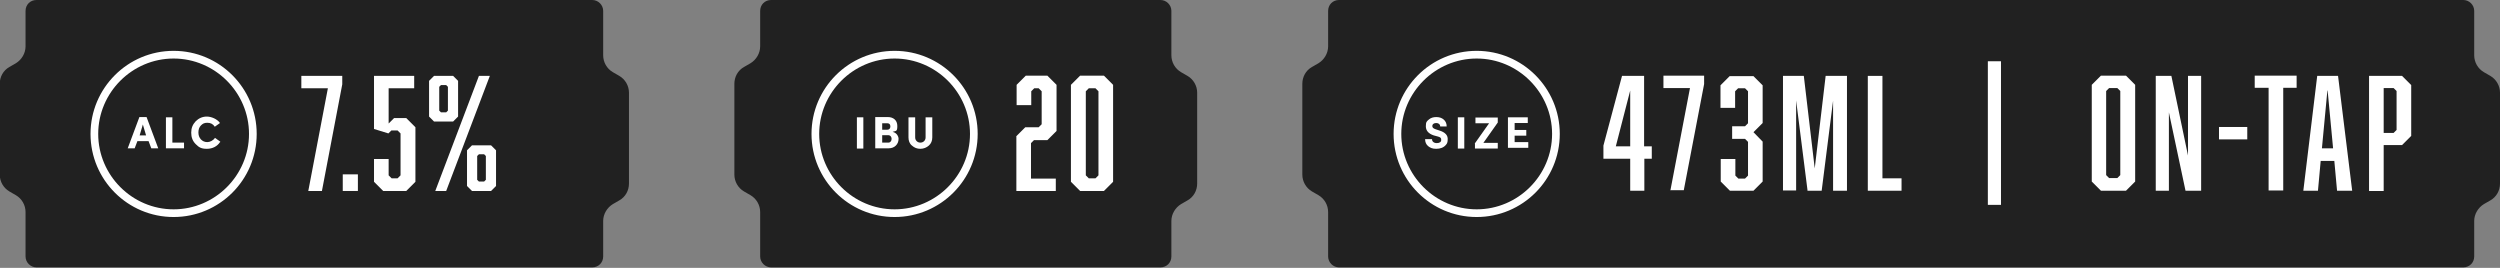
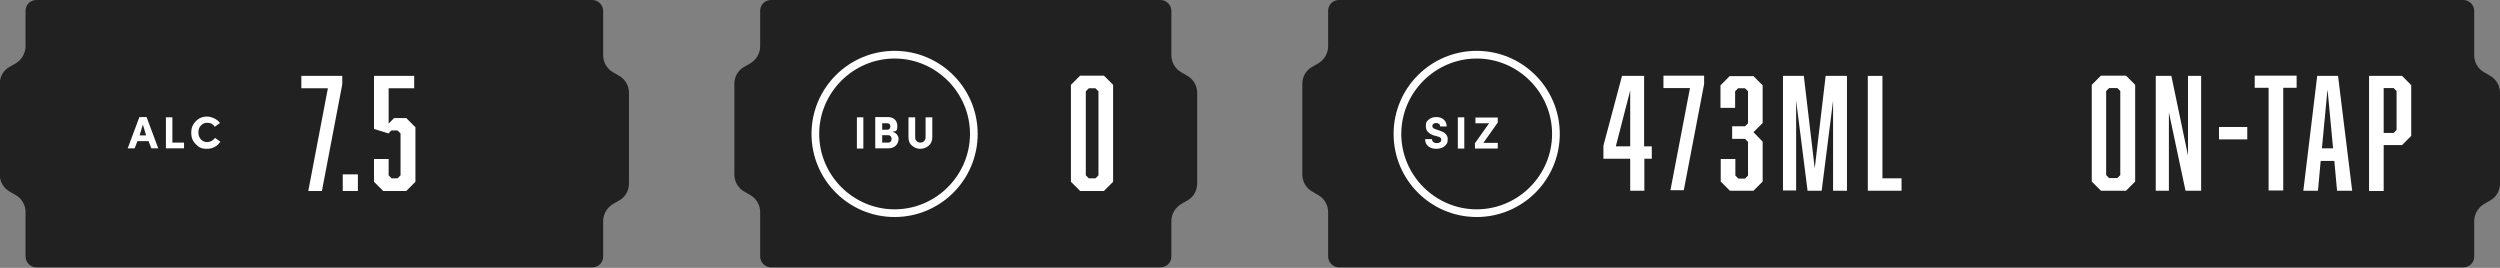
<svg xmlns="http://www.w3.org/2000/svg" viewBox="0 0 1008 108">
  <rect x="0" y="0" width="1008" height="108" fill="#808080" stroke="none" />
  <defs>
    <style>      .cls-1 {        fill: #212121;      }      .cls-2 {        isolation: isolate;      }      .cls-3 {        fill: #fff;      }    </style>
  </defs>
  <g>
    <g id="Layer_1">
      <g id="Layer_1-2" data-name="Layer_1">
        <path class="cls-1" d="M253.6,37.4v36.6c0,2.8-1.4,5.4-3.9,6.8l-2.6,1.5c-2.3,1.4-3.9,4-3.9,6.8v14.3c0,2.5-1.9,4.4-4.4,4.4H14.7c-2.4,0-4.4-2-4.4-4.4v-17.9c0-2.8-1.5-5.4-3.9-6.8l-2.6-1.5c-2.4-1.4-3.9-4-3.9-6.8v-36.6c0-2.8,1.4-5.4,3.9-6.8l2.6-1.5c2.3-1.4,3.9-4,3.9-6.8V4.4c0-2.5,1.9-4.4,4.4-4.4h224.1c2.4,0,4.4,2,4.4,4.4v17.9c0,2.8,1.5,5.4,3.9,6.8l2.6,1.5c2.4,1.4,3.9,4,3.9,6.8" />
        <path class="cls-1" d="M482.7,37.4v36.6c0,2.8-1.4,5.4-3.9,6.8l-2.6,1.5c-2.3,1.4-3.9,4-3.9,6.8v14.3c0,2.5-1.9,4.4-4.4,4.4h-157c-2.4,0-4.4-2-4.4-4.4v-17.9c0-2.8-1.5-5.4-3.9-6.8l-2.6-1.5c-2.4-1.4-3.9-4-3.9-6.8v-36.6c0-2.8,1.4-5.4,3.9-6.8l2.6-1.5c2.3-1.4,3.9-4,3.9-6.8V4.4c0-2.5,1.9-4.4,4.4-4.4h157c2.4,0,4.4,2,4.4,4.4v17.9c0,2.8,1.5,5.4,3.9,6.8l2.6,1.5c2.4,1.4,3.9,4,3.9,6.8" />
        <g>
          <g>
            <path class="cls-3" d="M59.8,56.9h-4.4l-1.1,2.9h-2.8l4.7-12.6h2.9l4.7,12.6h-2.8l-1.1-2.9h-.1ZM56.3,54.6h2.6l-1.3-4.4-1.3,4.4Z" />
            <path class="cls-3" d="M66.9,59.9v-12.6h2.6v10.2h4.7v2.3h-7.4.1Z" />
            <path class="cls-3" d="M88.7,57.3c-1.1,1.7-3,2.7-5.3,2.7s-3.2-.6-4.5-1.9c-1.2-1.2-1.8-2.7-1.8-4.6s.6-3.3,1.8-4.6c1.2-1.2,2.7-1.9,4.5-1.9s4.2,1,5.3,2.6l-2.1,1.5c-.7-1.1-1.7-1.6-3-1.6s-1.9.4-2.6,1.1c-.7.7-1,1.7-1,2.8s.3,2,1,2.8c.7.7,1.5,1.1,2.6,1.1s2.4-.7,3.1-1.7l2.1,1.5h0v.2h0Z" />
          </g>
-           <path class="cls-3" d="M70,87.5c-18.5,0-33.5-15-33.5-33.5s15-33.5,33.5-33.5,33.5,15,33.5,33.5-15,33.5-33.5,33.5ZM70,23.6c-16.7,0-30.4,13.7-30.4,30.4s13.7,30.4,30.4,30.4,30.4-13.7,30.4-30.4-13.7-30.4-30.4-30.4Z" />
        </g>
        <g>
          <g>
            <path class="cls-3" d="M345.5,47.3h2.6v12.6h-2.6v-12.6Z" />
            <path class="cls-3" d="M360,53.2c.8.2,1.3.6,1.7,1.1.4.6.6,1.1.6,1.7,0,1.1-.4,2-1.1,2.7s-1.7,1.1-2.9,1.1h-5.4v-12.6h5.1c2.2,0,3.8,1.3,3.8,3.6s-.5,1.9-1.7,2.3h-.1ZM355.7,52.3h2.1c.7,0,1.2-.5,1.2-1.3s-.4-1.3-1.2-1.3h-2.1v2.6ZM355.7,54.5v3h2.5c.8,0,1.3-.7,1.3-1.5s-.5-1.5-1.4-1.5h-2.5.1Z" />
            <path class="cls-3" d="M373.3,47.3h2.6v8.1c0,1.4-.5,2.5-1.4,3.3s-2.1,1.3-3.4,1.3-2.4-.4-3.4-1.3c-1-.8-1.4-2-1.4-3.3v-8.1h2.7v8.1c0,.6.2,1.1.6,1.5s.9.6,1.5.6,1.1-.2,1.5-.6c.4-.4.6-.9.6-1.5v-8.1h.1,0Z" />
          </g>
          <path class="cls-3" d="M360.7,87.5c-18.5,0-33.5-15-33.5-33.5s15-33.5,33.5-33.5,33.5,15,33.5,33.5-15,33.5-33.5,33.5ZM360.7,23.6c-16.7,0-30.4,13.7-30.4,30.4s13.7,30.4,30.4,30.4,30.4-13.7,30.4-30.4-13.7-30.4-30.4-30.4Z" />
        </g>
        <path class="cls-1" d="M1008,37.4v36.6c0,2.8-1.4,5.4-3.9,6.8l-2.6,1.5c-2.3,1.4-3.9,4-3.9,6.8v14.3c0,2.5-1.9,4.4-4.4,4.4h-453.3c-2.4,0-4.4-2-4.4-4.4v-17.9c0-2.8-1.5-5.4-3.9-6.8l-2.6-1.5c-2.4-1.4-3.9-4-3.9-6.8v-36.6c0-2.8,1.4-5.4,3.9-6.8l2.6-1.5c2.3-1.4,3.9-4,3.9-6.8V4.4c0-2.5,1.9-4.4,4.4-4.4h453.3c2.4,0,4.4,2,4.4,4.4v17.9c0,2.8,1.5,5.4,3.9,6.8l2.6,1.5c2.4,1.4,3.9,4,3.9,6.8" />
        <g>
          <path class="cls-3" d="M124.3,77l7.9-41.4h-10.7v-5h16.5v3.4l-8.2,43h-5.5Z" />
          <path class="cls-3" d="M138.2,77v-6.7h6.1v6.7h-6.1Z" />
          <path class="cls-3" d="M156.7,49.8l2.2-2.2h4.9l3.7,3.7v22l-3.7,3.7h-9.3l-3.7-3.7v-9.2h5.9v6.6l1.2,1.2h2.4l1.2-1.2v-16.9l-1.2-1.2h-2.5l-1.2,1.2-5.8-1.8v-21.4h16.2v5h-10.3v14.2h0Z" />
-           <path class="cls-3" d="M175,49l-2-2v-14.4l2-2h7.7l2,2v14.4l-2,2h-7.7ZM175.5,77l17.6-46.4h4.4l-17.6,46.4h-4.4ZM177.8,34.3l-.7.7v9.6l.7.7h2.1l.7-.7v-9.6l-.7-.7h-2.1ZM190.3,77l-2-2v-14.4l2-2h7.7l2,2v14.4l-2,2h-7.7ZM193.1,62.2l-.7.7v9.6l.7.7h2.1l.7-.7v-9.6l-.7-.7h-2.1Z" />
        </g>
        <g>
-           <path class="cls-3" d="M409.7,55l3.7-3.7h5.4l1.2-1.2v-13.3l-1.2-1.2h-1.8l-1.2,1.2v5.6h-5.9v-8.2l3.7-3.7h8.7l3.7,3.7v18.6l-3.7,3.7h-5.4l-1.2,1.2v14.3h10v5h-15.9v-22h-.1Z" />
          <path class="cls-3" d="M448.8,73.3l-3.7,3.7h-9.6l-3.7-3.7v-39.1l3.7-3.7h9.6l3.7,3.7v39.1ZM439,35.6l-1.2,1.2v33.9l1.2,1.2h2.7l1.2-1.2v-33.9l-1.2-1.2s-2.7,0-2.7,0Z" />
        </g>
        <g>
          <g class="cls-2">
            <g class="cls-2">
              <path class="cls-3" d="M666,59v5h-3v12.9h-5.7v-12.9h-10.8v-5.3l7.5-28.1h8.9v28.4h3.1ZM657.3,59v-22.5l-5.8,22.5h5.8Z" />
              <path class="cls-3" d="M673.5,76.8l7.9-41.3h-10.7v-5h16.4v3.4l-8.2,42.8h-5.5,0Z" />
              <path class="cls-3" d="M710.7,49.6l-3.7,3.7,3.7,3.8v16.1l-3.7,3.7h-9.5l-3.7-3.7v-9.1h5.9v6.7l1.2,1.2h2.7l1.2-1.2v-13.6l-1.2-1.2h-5.2v-5.1h5.2l1.2-1.2v-12.9l-1.2-1.2h-2.8l-1.2,1.2v6.7h-5.9v-9.1l3.7-3.7h9.6l3.7,3.7v15.4h0s0-.2,0-.2Z" />
              <path class="cls-3" d="M728.8,76.8l-4.6-36.3v36.3h-5.3V30.6h8.4l4.4,37.3,4.4-37.3h8.6v46.3h-5.6v-36.3l-4.6,36.3h-5.8,0Z" />
              <path class="cls-3" d="M753.1,76.8V30.6h5.9v41.3h7.7v5h-13.6Z" />
-               <path class="cls-3" d="M801.5,24.7h5.3v57.9h-5.3V24.7Z" />
+               <path class="cls-3" d="M801.5,24.7h5.3v57.9V24.7Z" />
              <path class="cls-3" d="M860.9,73.2l-3.7,3.7h-10.1l-3.7-3.7v-39l3.7-3.7h10.1l3.7,3.7v39ZM850.4,35.5l-1.2,1.2v33.9l1.2,1.2h3.3l1.2-1.2v-33.9l-1.2-1.2s-3.3,0-3.3,0Z" />
              <path class="cls-3" d="M869.2,30.6h6.3l6.7,32.1V30.6h5.3v46.3h-6.3l-6.7-31.6v31.6h-5.3V30.6Z" />
              <path class="cls-3" d="M894.7,56.2v-5h11.4v5h-11.4Z" />
              <path class="cls-3" d="M920.6,35.4v41.4h-5.9v-41.4h-5.6v-4.9h16.9v4.9h-5.6.2,0Z" />
              <path class="cls-3" d="M935.7,64.9l-1.1,12h-5.9l5.6-46.3h8.4l5.7,46.3h-6.1l-1.1-12h-5.5ZM938.4,36.5l-2.2,23.3h4.5l-2.2-23.3h0Z" />
              <path class="cls-3" d="M955.3,30.6h13.2l3.7,3.7v20.5l-3.7,3.7h-7.4v18.5h-5.9V30.6h.1ZM966.3,52.3v-15.6l-1.2-1.2h-4v18.1h4l1.2-1.2h0Z" />
            </g>
          </g>
          <g>
            <g>
              <path class="cls-3" d="M577.4,56.2c0,.8.7,1.5,1.9,1.5s1.8-.5,1.8-1.3-.3-1.1-1.5-1.4l-1.5-.4c-2.1-.7-3.2-1.9-3.2-3.7s.4-2,1.2-2.7,1.8-1,3-1,2.2.3,3,1,1.2,1.6,1.2,2.8h-2.6c0-.8-.6-1.4-1.6-1.4s-1.6.5-1.6,1.2.5,1,1.3,1.3l1.5.5c2.3.7,3.6,1.9,3.4,3.8,0,.8-.2,1.5-.7,2-.9,1.1-2.3,1.6-3.9,1.6s-2.4-.4-3.3-1.1c-.8-.7-1.2-1.6-1.2-2.8h2.8,0Z" />
              <path class="cls-3" d="M587.8,47.3h2.6v12.6h-2.6v-12.6Z" />
              <path class="cls-3" d="M594.6,57.9l5.8-8.2h-5.5v-2.3h9v2l-5.8,8.2h5.8v2.3h-9.2v-2h0Z" />
-               <path class="cls-3" d="M608,59.9v-12.6h8v2.3h-5.3v2.8h4.7v2.3h-4.7v2.6h5.5v2.3h-8.2v.3Z" />
            </g>
            <path class="cls-3" d="M595.4,87.5c-18.5,0-33.5-15-33.5-33.5s15-33.5,33.5-33.5,33.5,15,33.5,33.5-15,33.5-33.5,33.5ZM595.4,23.6c-16.7,0-30.4,13.7-30.4,30.4s13.7,30.4,30.4,30.4,30.4-13.7,30.4-30.4-13.7-30.4-30.4-30.4Z" />
          </g>
        </g>
      </g>
    </g>
  </g>
</svg>